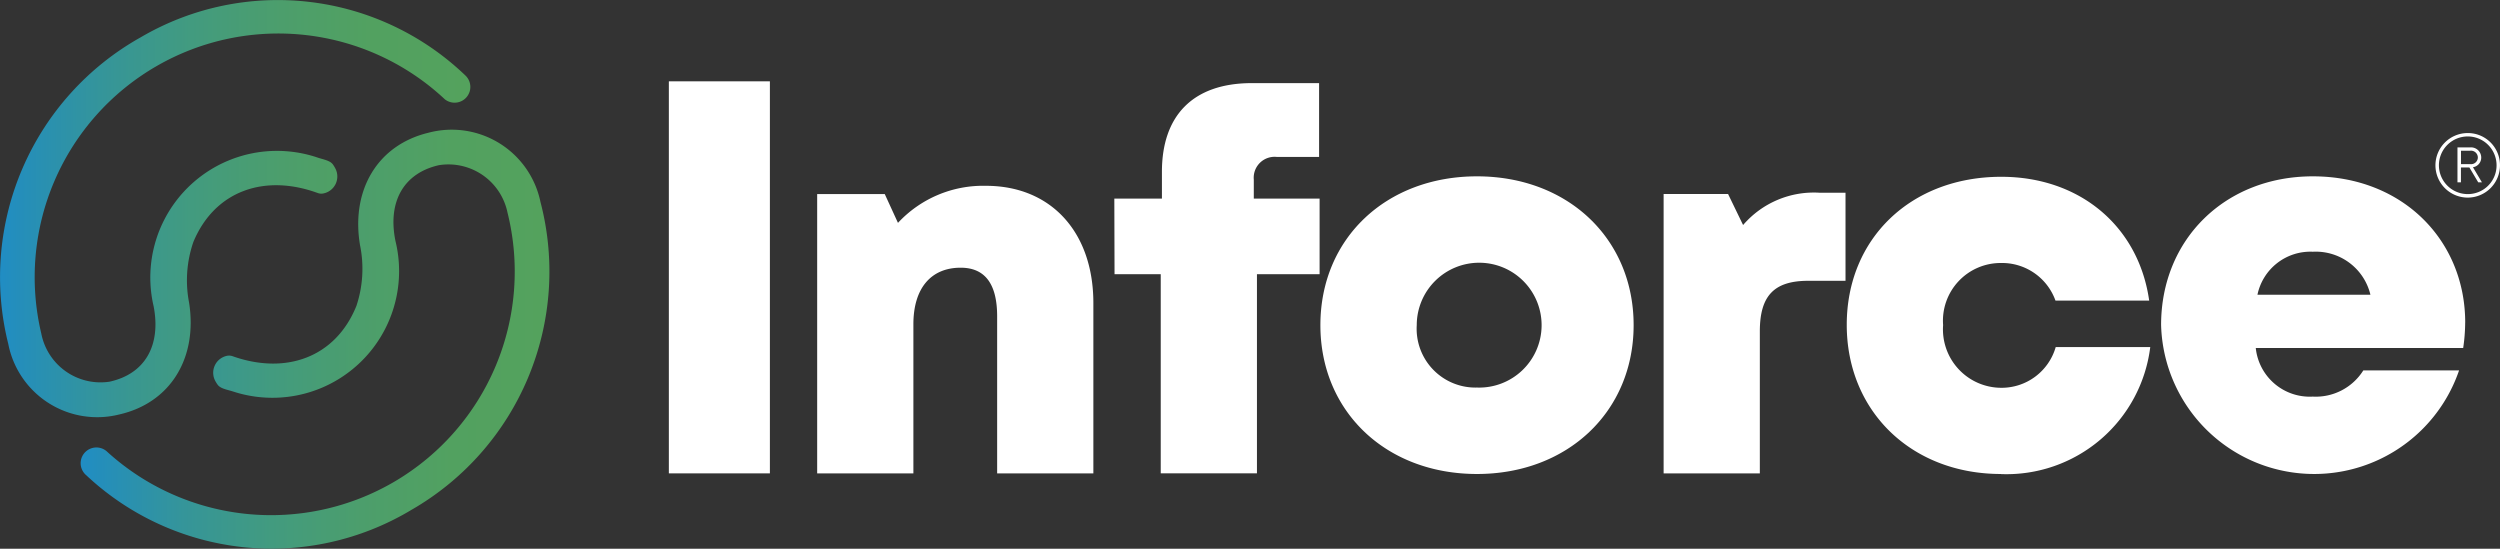
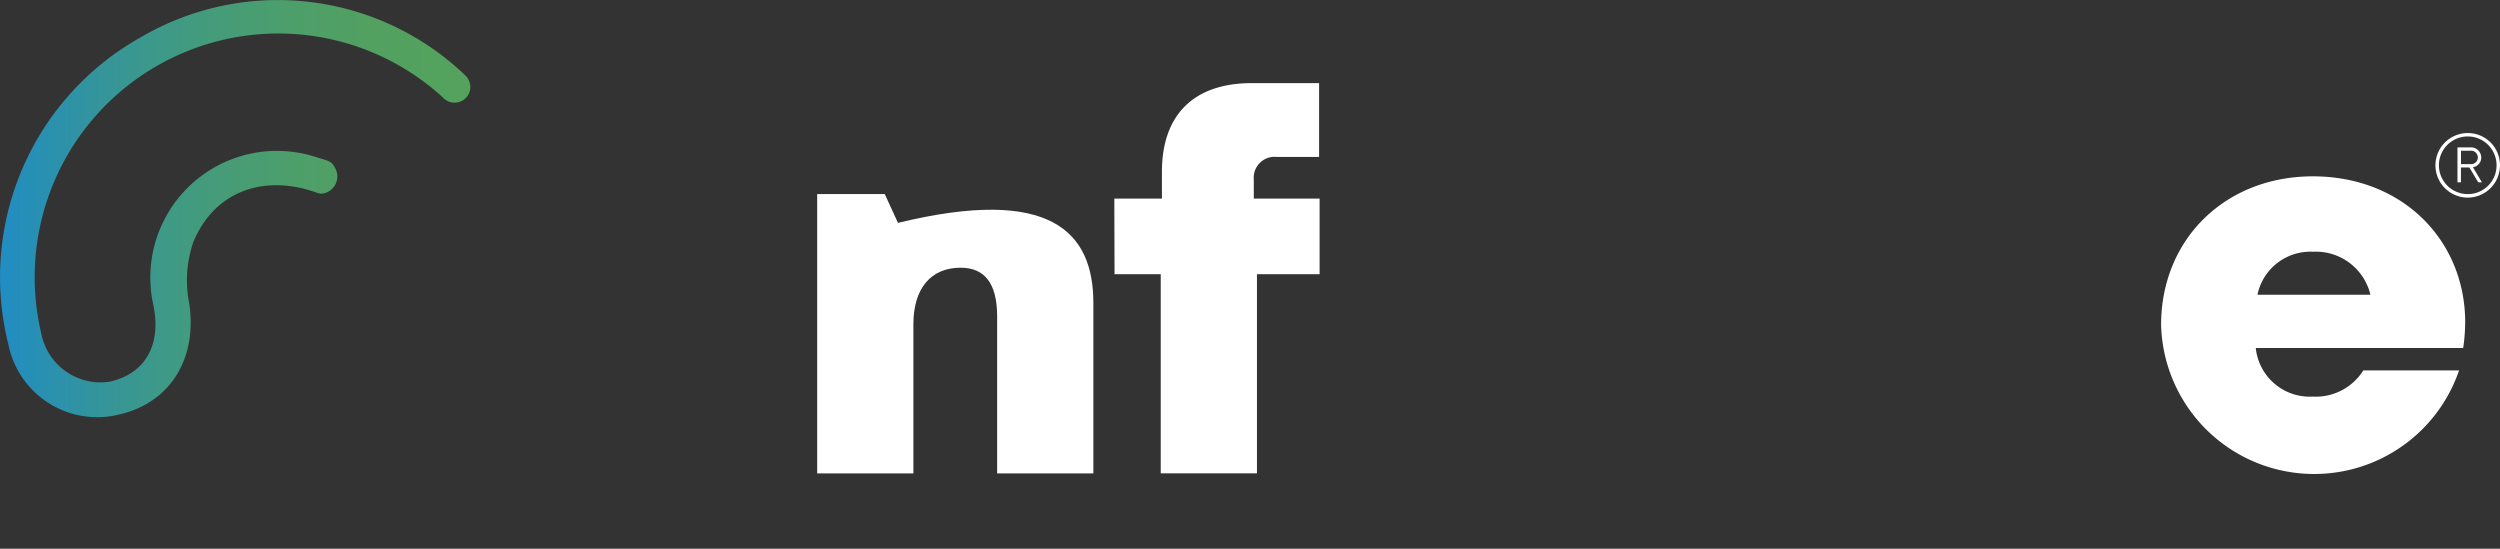
<svg xmlns="http://www.w3.org/2000/svg" width="178.163" height="39.104" viewBox="0 0 178.163 39.104">
  <rect x="0" y="0" width="178.163" height="39.104" fill="#333333" stroke="none" />
  <defs>
    <linearGradient id="a" y1="0.5" x2="1" y2="0.5" gradientUnits="objectBoundingBox">
      <stop offset="0" stop-color="#208dc4" />
      <stop offset="0.039" stop-color="#248ebb" />
      <stop offset="0.222" stop-color="#359599" />
      <stop offset="0.408" stop-color="#429b7f" />
      <stop offset="0.477" stop-color="#469c78" />
      <stop offset="0.598" stop-color="#4c9e6c" />
      <stop offset="0.793" stop-color="#52a160" />
      <stop offset="1" stop-color="#54a25d" />
    </linearGradient>
    <linearGradient id="b" y1="0.5" x2="1" y2="0.5" gradientUnits="objectBoundingBox">
      <stop offset="0" stop-color="#208dc4" />
      <stop offset="0.039" stop-color="#248ebb" />
      <stop offset="0.222" stop-color="#359599" />
      <stop offset="0.408" stop-color="#429b7f" />
      <stop offset="0.598" stop-color="#4c9e6c" />
      <stop offset="0.793" stop-color="#52a160" />
      <stop offset="1" stop-color="#54a25d" />
    </linearGradient>
  </defs>
  <g transform="translate(-813.184 -1707.846)">
    <g transform="translate(813.184 1707.846)">
      <g transform="translate(47.665 5.796)">
-         <path d="M364,364.471h7.2V392.41H364Z" transform="translate(-363.999 -364.471)" fill="#fff" />
-         <path d="M398.367,383.167v12.139H391.51V384.114c0-2.317-.87-3.466-2.6-3.466-2.138,0-3.369,1.494-3.369,4.027v10.63h-6.857V375.4H383.5l.942,2.053a8.278,8.278,0,0,1,6.267-2.641C395.331,374.809,398.367,378.095,398.367,383.167Z" transform="translate(-368.113 -367.366)" fill="#fff" />
+         <path d="M398.367,383.167v12.139H391.51V384.114c0-2.317-.87-3.466-2.6-3.466-2.138,0-3.369,1.494-3.369,4.027v10.63h-6.857V375.4H383.5l.942,2.053C395.331,374.809,398.367,378.095,398.367,383.167Z" transform="translate(-368.113 -367.366)" fill="#fff" />
        <path d="M422.726,378.265h-4.464v14.194h-6.857V378.265h-3.292l-.015-5.387h3.392v-1.906c0-3.989,2.191-6.324,6.413-6.324h4.787v5.259h-3.029a1.488,1.488,0,0,0-1.624,1.619v1.352h4.69Z" transform="translate(-376.35 -364.521)" fill="#fff" />
-         <path d="M428.495,384.482c0-6.171,4.671-10.606,11.161-10.606,6.469,0,11.162,4.435,11.162,10.606,0,6.15-4.692,10.606-11.162,10.606C433.166,395.088,428.495,390.632,428.495,384.482Zm11.161,4.446a4.449,4.449,0,1,0-4.294-4.446,4.19,4.19,0,0,0,4.294,4.446Z" transform="translate(-382.062 -367.105)" fill="#fff" />
-         <path d="M475.433,375.5v6.275h-2.662c-2.427,0-3.444,1.064-3.444,3.6V395.5H462.47V375.59h4.594l1.07,2.21a6.647,6.647,0,0,1,5.483-2.3Z" transform="translate(-391.577 -367.559)" fill="#fff" />
-         <path d="M491.592,395.1c-6.384,0-10.993-4.472-10.993-10.632s4.587-10.548,11.013-10.548c5.595,0,9.79,3.526,10.54,8.822h-6.679a4.042,4.042,0,0,0-3.883-2.678,4.114,4.114,0,0,0-4.124,4.425,4.163,4.163,0,0,0,4.124,4.468,4.012,4.012,0,0,0,3.9-2.9h6.738a10.327,10.327,0,0,1-10.635,9.05Z" transform="translate(-396.655 -367.117)" fill="#fff" />
        <path d="M533.384,384.293a12.617,12.617,0,0,1-.142,1.816H518.461a3.868,3.868,0,0,0,4.064,3.464,4,4,0,0,0,3.6-1.867h6.824a10.913,10.913,0,0,1-21.235-3.24c0-6.1,4.564-10.59,10.813-10.59,6.417,0,10.859,4.578,10.859,10.417Zm-14.8-1.981h8.047a4,4,0,0,0-4.1-3.063A3.854,3.854,0,0,0,518.581,382.312Z" transform="translate(-405.368 -367.105)" fill="#fff" />
        <g transform="translate(125.9 3.687)">
          <path d="M543.474,371.883a2.3,2.3,0,1,1-2.292-2.292A2.29,2.29,0,0,1,543.474,371.883Zm-.244,0a2.054,2.054,0,1,0-2.048,2.058A2.047,2.047,0,0,0,543.23,371.883Zm-1.683.143.639,1.075h-.263l-.632-1.06h-.6v1.06h-.247v-2.489h.932a.726.726,0,0,1,.761.721A.691.691,0,0,1,541.546,372.027Zm-.852-.219h.674a.482.482,0,0,0,.527-.478.489.489,0,0,0-.527-.48h-.674Z" transform="translate(-538.877 -369.592)" fill="#fff" />
        </g>
      </g>
      <path d="M291.169,355.213a19.311,19.311,0,0,1,23.128,2.72,1.122,1.122,0,0,1-1.462,1.7,17.363,17.363,0,0,0-28.758,16.691,4.3,4.3,0,0,0,4.864,3.435c2.505-.546,3.682-2.555,3.144-5.366a9.026,9.026,0,0,1,11.738-10.587c.364.116.84.2,1.032.466a2.45,2.45,0,0,1,.168.271,1.232,1.232,0,0,1-.839,1.8.743.743,0,0,1-.383-.021c-3.8-1.4-7.367-.175-8.887,3.484a8.373,8.373,0,0,0-.305,4.315c.62,3.911-1.292,7.138-4.983,7.976a6.457,6.457,0,0,1-7.9-5.022A19.588,19.588,0,0,1,291.169,355.213Z" transform="translate(-281.135 -352.558)" fill="url(#a)" />
-       <path d="M313.934,394.541a19.311,19.311,0,0,1-23.155-2.476,1.122,1.122,0,0,1,1.444-1.718A17.362,17.362,0,0,0,320.8,373.353a4.3,4.3,0,0,0-4.9-3.385c-2.5.573-3.655,2.594-3.087,5.4a9.026,9.026,0,0,1-11.626,10.71c-.366-.111-.842-.191-1.038-.455a2.328,2.328,0,0,1-.171-.269,1.232,1.232,0,0,1,.819-1.8.748.748,0,0,1,.384.017c3.812,1.364,7.367.1,8.85-3.577a8.374,8.374,0,0,0,.259-4.318c-.661-3.9,1.216-7.151,4.9-8.028a6.457,6.457,0,0,1,7.957,4.938A19.587,19.587,0,0,1,313.934,394.541Z" transform="translate(-284.631 -358.195)" fill="url(#b)" />
    </g>
  </g>
</svg>